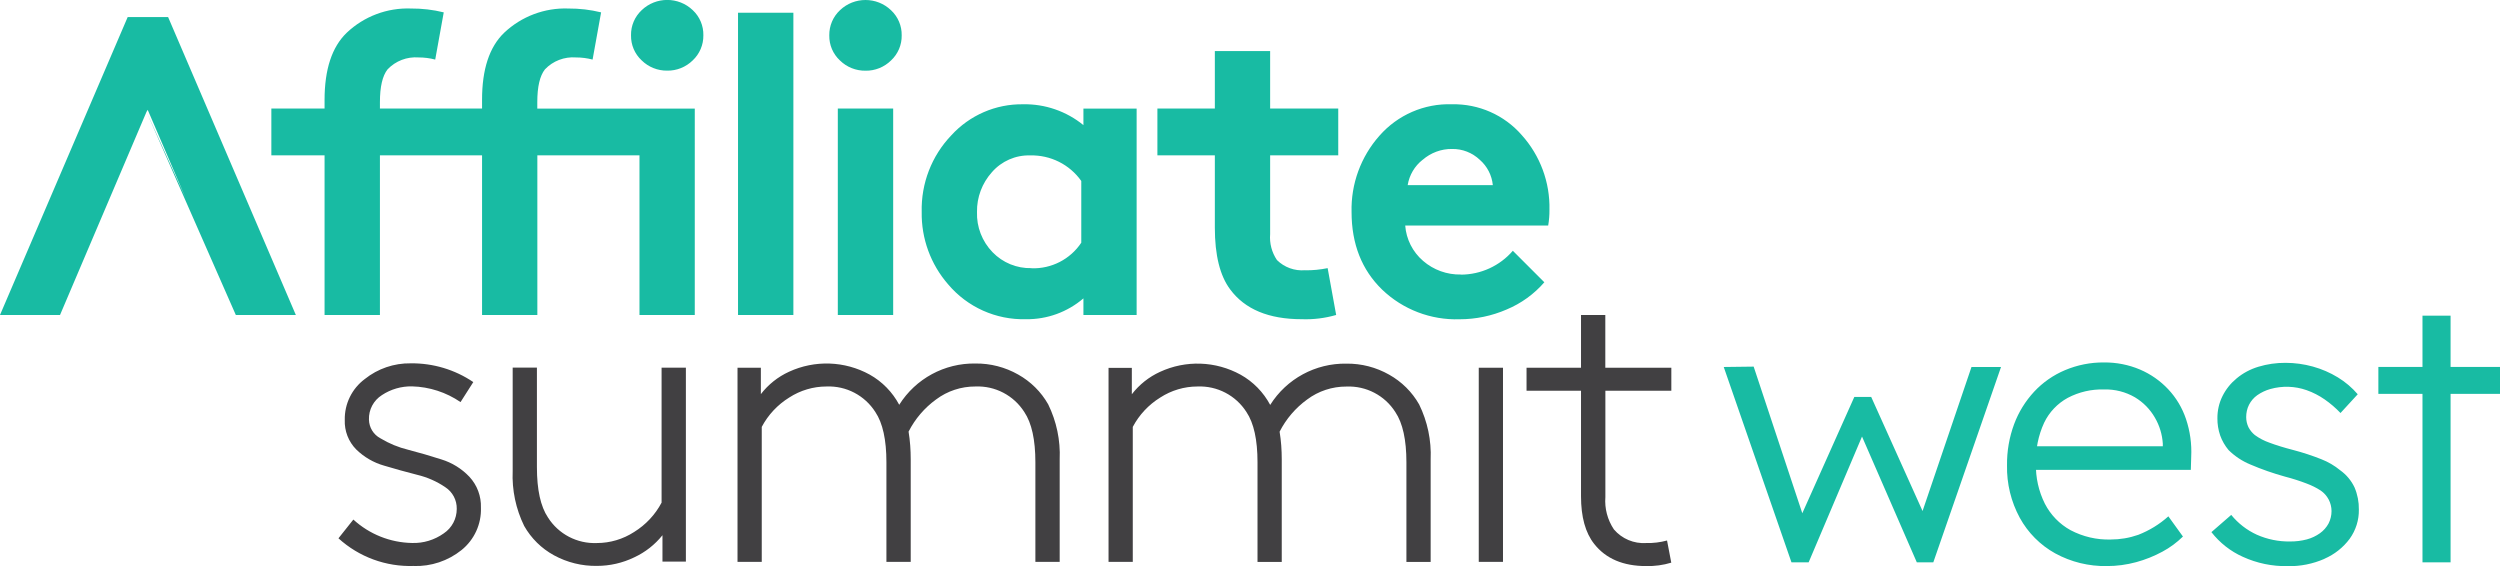
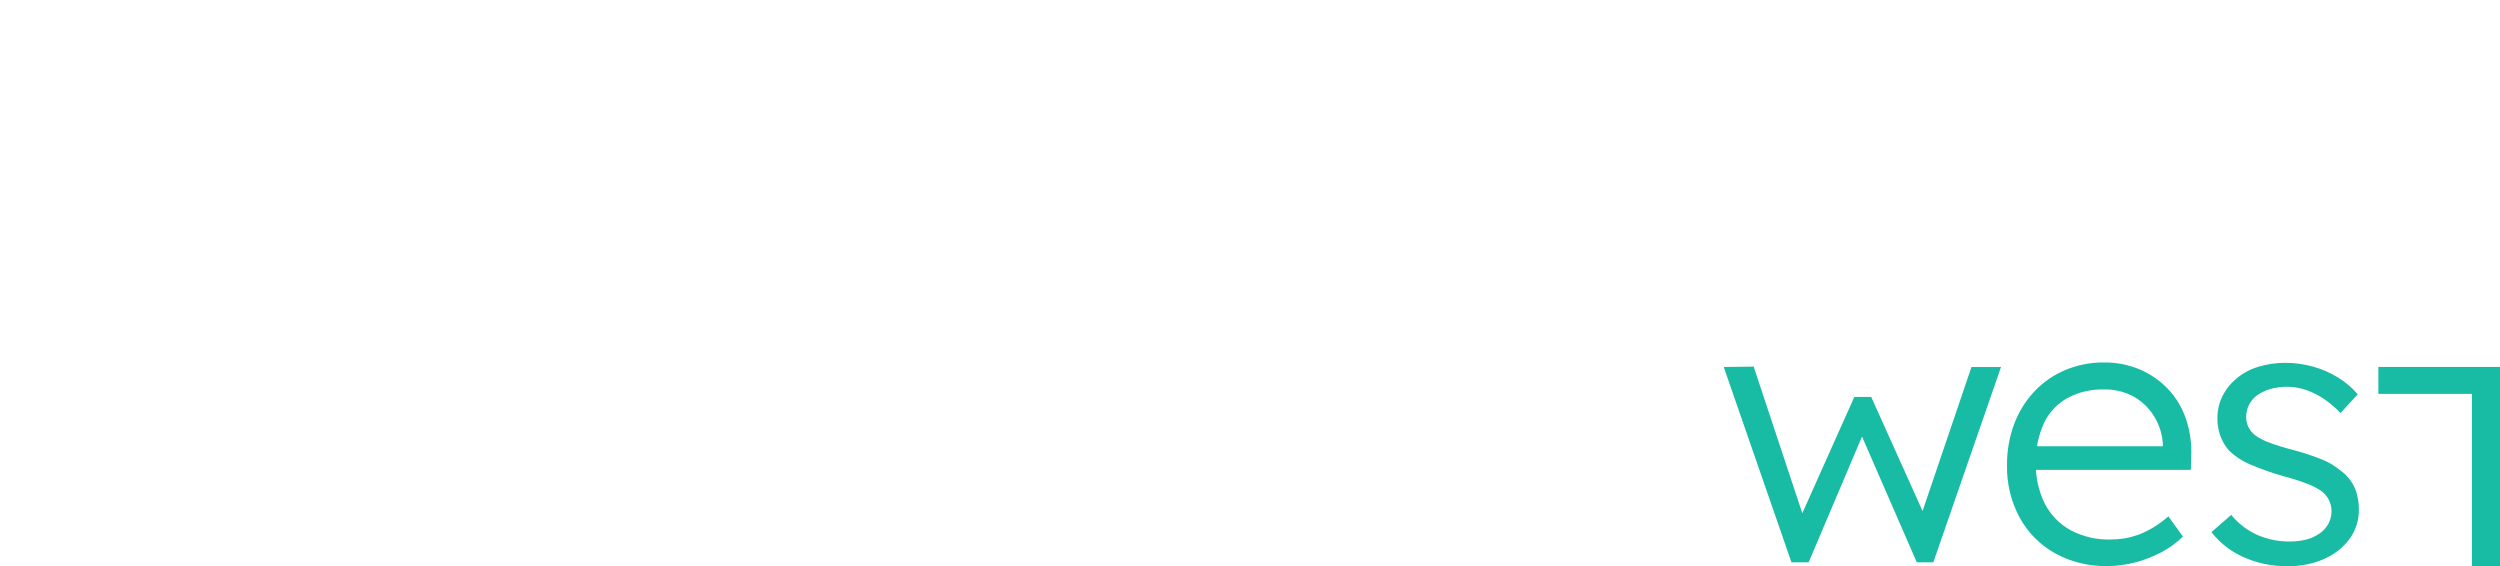
<svg xmlns="http://www.w3.org/2000/svg" id="Layer_1" data-name="Layer 1" viewBox="0 0 396.06 89.68">
  <defs>
    <style>
      .cls-1 {
        fill: none;
      }

      .cls-2 {
        fill: #414042;
      }

      .cls-3 {
        fill: #18bba3;
      }

      .cls-4 {
        clip-path: url(#clippath);
      }
    </style>
    <clipPath id="clippath">
      <rect class="cls-1" width="396.06" height="89.68" />
    </clipPath>
  </defs>
  <g id="Group_469" data-name="Group 469">
    <g class="cls-4">
      <g id="Mask_Group_463" data-name="Mask Group 463">
-         <path id="Path_2651" data-name="Path 2651" class="cls-2" d="M254.32,58.26v-8.36h-3.85v8.36h-8.63v3.64h8.63v16.72c0,3.28.7,5.8,2.09,7.55,1.84,2.34,4.59,3.51,8.23,3.51,1.35.03,2.69-.15,3.98-.54l-.67-3.51c-1.08.29-2.19.43-3.3.4-1.95.13-3.85-.67-5.12-2.16-1.01-1.51-1.49-3.31-1.35-5.12v-16.85h10.45v-3.64h-10.45ZM238.12,58.26h-3.85v30.75h3.84v-30.75ZM175.62,58.26v30.75h3.84v-21.38c1.01-1.91,2.51-3.51,4.35-4.65,1.76-1.14,3.81-1.75,5.9-1.75,3.12-.13,6.08,1.41,7.76,4.05,1.17,1.75,1.75,4.4,1.75,7.96v15.78h3.84v-16.25c0-1.47-.1-2.93-.34-4.38,1.03-2.02,2.52-3.76,4.35-5.09,1.8-1.35,3.99-2.07,6.24-2.06,3.12-.13,6.08,1.41,7.75,4.05,1.17,1.75,1.75,4.4,1.75,7.96v15.78h3.84v-16.25c.13-3.01-.5-6-1.82-8.7-1.12-1.98-2.77-3.61-4.75-4.72-2.06-1.17-4.4-1.78-6.78-1.75-4.89-.08-9.47,2.4-12.07,6.54-1.07-2.01-2.7-3.68-4.69-4.79-3.95-2.17-8.69-2.34-12.78-.44-1.75.8-3.28,2.02-4.45,3.54v-4.18h-3.7ZM116.84,58.26v30.75h3.84v-21.38c1.01-1.91,2.51-3.51,4.35-4.65,1.76-1.14,3.81-1.75,5.9-1.75,3.12-.13,6.07,1.41,7.75,4.05,1.17,1.75,1.75,4.4,1.75,7.96v15.77h3.85v-16.25c0-1.47-.1-2.93-.34-4.38,1.03-2.02,2.52-3.76,4.35-5.09,1.8-1.35,3.99-2.07,6.24-2.06,3.12-.13,6.07,1.41,7.75,4.05,1.17,1.75,1.75,4.4,1.75,7.96v15.77h3.85v-16.25c.13-3.01-.5-6-1.82-8.7-1.12-1.98-2.77-3.61-4.75-4.72-2.06-1.17-4.4-1.78-6.78-1.75-4.89-.08-9.47,2.4-12.07,6.54-1.07-2.01-2.7-3.68-4.69-4.79-3.95-2.17-8.69-2.33-12.78-.44-1.75.8-3.28,2.02-4.45,3.54v-4.18h-3.7ZM108.66,89v-30.75h-3.85v21.38c-1.01,1.91-2.51,3.51-4.35,4.65-1.76,1.14-3.81,1.75-5.9,1.75-3.12.13-6.08-1.41-7.75-4.05-1.17-1.75-1.75-4.4-1.75-7.96v-15.78h-3.84v16.38c-.13,3.01.5,6,1.82,8.7,1.11,1.96,2.74,3.57,4.72,4.65,2.09,1.14,4.43,1.72,6.81,1.68,2.04,0,4.06-.46,5.9-1.35,1.75-.81,3.28-2.01,4.48-3.51v4.18h3.71ZM65.54,89.67c2.75.09,5.44-.81,7.58-2.53,2.02-1.63,3.16-4.11,3.07-6.71.06-1.81-.59-3.56-1.82-4.89-1.22-1.29-2.76-2.24-4.45-2.76-1.75-.56-3.49-1.07-5.23-1.52-1.56-.38-3.05-.99-4.42-1.82-1.1-.58-1.8-1.72-1.82-2.97-.05-1.57.73-3.04,2.06-3.88,1.41-.93,3.07-1.41,4.76-1.38,2.75.07,5.42.94,7.69,2.49l2.02-3.17c-2.92-1.98-6.38-3.01-9.91-2.97-2.64-.04-5.22.84-7.28,2.49-2.04,1.52-3.22,3.93-3.17,6.47-.07,1.75.59,3.45,1.82,4.69,1.24,1.21,2.76,2.09,4.42,2.56,1.73.52,3.47,1,5.23,1.45,1.59.38,3.1,1.04,4.45,1.96,1.16.75,1.85,2.05,1.82,3.44,0,1.56-.76,3.01-2.06,3.88-1.46,1.04-3.23,1.58-5.02,1.52-3.45-.06-6.75-1.38-9.3-3.71l-2.36,2.97c3.25,2.96,7.53,4.53,11.93,4.38" />
-         <path id="Path_2652" data-name="Path 2652" class="cls-3" d="M225.38,25.32c1.29-1.12,2.94-1.74,4.65-1.72,1.64-.03,3.22.59,4.41,1.72,1.17,1.02,1.91,2.46,2.06,4.01h-13.49c.26-1.59,1.1-3.02,2.36-4.01M231.45,43.49c-2.2.05-4.34-.72-6-2.16-1.65-1.42-2.67-3.43-2.83-5.6h22.65c.14-.82.21-1.66.2-2.49.1-4.36-1.47-8.59-4.38-11.83-2.77-3.19-6.83-4.98-11.06-4.89-4.39-.15-8.61,1.69-11.5,4.99-2.94,3.32-4.52,7.63-4.41,12.07,0,5.08,1.62,9.18,4.85,12.31,3.29,3.15,7.72,4.84,12.27,4.69,2.56,0,5.1-.53,7.45-1.55,2.3-.96,4.34-2.43,5.97-4.31l-4.99-4.99c-2.06,2.39-5.07,3.77-8.23,3.78M206.75,42.81c-1.65.14-3.28-.45-4.45-1.61-.82-1.21-1.2-2.66-1.08-4.11v-12.48h10.79v-7.42h-10.79v-9.1h-8.76v9.1h-9.1v7.42h9.1v11.46c0,4.36.81,7.62,2.43,9.78,2.33,3.15,6.11,4.72,11.33,4.72,1.84.07,3.69-.16,5.46-.67l-1.35-7.42c-1.18.24-2.37.36-3.57.34M171.64,17.19v2.63c-2.7-2.2-6.09-3.37-9.57-3.3-4.32-.06-8.45,1.73-11.36,4.92-3.12,3.26-4.8,7.63-4.69,12.14-.07,4.21,1.42,8.29,4.18,11.46,3.06,3.63,7.6,5.66,12.34,5.53,3.33.05,6.57-1.13,9.1-3.3v2.63h8.43V17.2h-8.42ZM163.41,42.48c-2.32.06-4.56-.86-6.17-2.53-1.65-1.7-2.54-4-2.46-6.37-.04-2.32.81-4.57,2.36-6.3,1.52-1.75,3.75-2.73,6.07-2.66,3.2-.08,6.24,1.43,8.09,4.05v9.78c-1.75,2.63-4.74,4.16-7.89,4.05M137.11,11.2c1.51.03,2.97-.56,4.05-1.62,1.1-1.03,1.72-2.47,1.69-3.98.03-1.51-.59-2.95-1.69-3.98-2.26-2.16-5.83-2.16-8.09,0-1.1,1.03-1.71,2.47-1.69,3.98-.03,1.51.58,2.95,1.69,3.98,1.08,1.06,2.53,1.64,4.04,1.62M132.74,49.9h8.76V17.19h-8.77v32.7ZM116.93,49.9h8.76V2.02h-8.77v47.87ZM105.69,11.19c1.51.03,2.97-.56,4.05-1.62,1.1-1.03,1.71-2.47,1.69-3.98.03-1.51-.58-2.95-1.68-3.98-2.26-2.16-5.83-2.16-8.09,0-1.1,1.03-1.72,2.47-1.69,3.98-.03,1.51.58,2.95,1.69,3.98,1.08,1.06,2.53,1.64,4.04,1.62M90.05,1.35c-3.77-.14-7.44,1.25-10.18,3.84-2.34,2.25-3.51,5.8-3.5,10.65v1.35h-16.18v-1.01c0-2.43.4-4.16,1.21-5.19,1.27-1.34,3.08-2.03,4.92-1.89.89,0,1.77.11,2.63.34l1.35-7.48c-1.7-.42-3.44-.62-5.19-.61-3.77-.14-7.44,1.24-10.18,3.84-2.34,2.25-3.51,5.8-3.51,10.65v1.35h-8.43v7.42h8.43v25.29h8.77v-25.29h16.18v25.29h8.76v-25.29h16.18v25.29h8.76V17.2h-24.95v-1.02c0-2.43.4-4.16,1.21-5.19,1.27-1.34,3.08-2.03,4.92-1.89.89,0,1.77.11,2.63.34l1.35-7.48c-1.7-.42-3.44-.62-5.19-.61M29.4,31.35l-6.19-13.63.19-.32,6,13.95ZM13.96,39.44l9.25-21.72,14.15,32.18h9.51L26.63,2.7h-6.4L0,49.9h9.51l4.45-10.46Z" />
-         <path id="Path_2653" data-name="Path 2653" class="cls-3" d="M396.06,58.13h-19.27v4.27h19.27v-4.27ZM388.23,50.01h-4.45v39.08h4.45v-39.08ZM368.25,88.52c1.59-.69,2.97-1.78,4-3.17.97-1.35,1.48-2.97,1.45-4.62.02-1.2-.21-2.39-.68-3.5-.51-1.09-1.3-2.03-2.28-2.73-.9-.74-1.91-1.33-2.99-1.75-1.44-.57-2.92-1.06-4.42-1.45-1.5-.39-2.76-.78-3.77-1.16-.84-.29-1.63-.7-2.34-1.22-.42-.34-.76-.76-1.01-1.24-.24-.5-.36-1.05-.36-1.6,0-.68.14-1.35.45-1.96.31-.6.75-1.12,1.3-1.51.63-.44,1.33-.77,2.07-.98,1.89-.53,3.9-.47,5.75.18,1.02.36,1.99.86,2.88,1.48.9.63,1.73,1.34,2.49,2.14l2.73-2.97c-.9-1.05-1.96-1.95-3.14-2.67-1.24-.76-2.57-1.33-3.97-1.72-1.41-.39-2.87-.59-4.33-.59-1.46-.01-2.91.2-4.3.62-1.26.38-2.43,1-3.44,1.84-.94.77-1.71,1.73-2.25,2.82-.54,1.09-.81,2.29-.8,3.5-.01.93.14,1.85.44,2.73.3.84.76,1.63,1.33,2.31.99.98,2.16,1.75,3.44,2.28,1.79.77,3.63,1.41,5.51,1.93,1.17.3,2.32.67,3.44,1.1.77.29,1.51.65,2.2,1.1,1.08.74,1.72,1.96,1.72,3.26,0,.68-.16,1.35-.47,1.96-.33.61-.8,1.14-1.36,1.54-.63.45-1.33.78-2.08.98-.87.23-1.77.34-2.67.33-1.81.03-3.6-.34-5.25-1.07-1.58-.72-2.97-1.8-4.06-3.14l-3.14,2.73c1.32,1.69,3.03,3.04,4.98,3.91,2.23,1.02,4.66,1.52,7.12,1.48,2,.04,3.98-.36,5.81-1.16M338.42,89.06c1.44-.39,2.84-.95,4.15-1.66,1.2-.64,2.29-1.45,3.26-2.4l-2.31-3.2c-1.4,1.26-3.02,2.25-4.77,2.93-1.4.49-2.87.74-4.36.74-2.22.07-4.41-.45-6.37-1.48-1.74-.96-3.15-2.42-4.06-4.18-.99-1.98-1.48-4.17-1.42-6.38-.07-2.23.37-4.44,1.3-6.46.8-1.67,2.11-3.05,3.74-3.94,1.77-.93,3.75-1.39,5.75-1.33,1.71-.05,3.41.38,4.89,1.24,1.32.79,2.41,1.9,3.17,3.23.73,1.25,1.16,2.66,1.25,4.11v1.43l1.07-1.01h-23.07l.65,3.74h25.79l.06-2.08c.1-2.03-.18-4.06-.83-5.99-.59-1.75-1.55-3.36-2.82-4.71-1.25-1.33-2.77-2.39-4.45-3.11-1.81-.77-3.76-1.15-5.72-1.13-2.12-.02-4.22.4-6.17,1.22-1.85.78-3.52,1.94-4.89,3.41-1.38,1.49-2.46,3.23-3.17,5.13-.78,2.1-1.16,4.32-1.13,6.55-.06,2.89.64,5.75,2.02,8.3,1.3,2.37,3.24,4.32,5.6,5.63,2.52,1.38,5.35,2.07,8.21,2.02,1.56,0,3.12-.21,4.63-.62M286.53,89.09l9.31-21.94-1.78-.12,9.61,22.06h2.61l10.73-30.95h-4.68l-8.54,25.14,1.78-.12-9.13-20.28h-2.67l-9.07,20.28,1.48.12-8.36-25.2-4.74.06,10.73,30.95h2.72Z" />
+         <path id="Path_2653" data-name="Path 2653" class="cls-3" d="M396.06,58.13h-19.27v4.27h19.27v-4.27Zh-4.45v39.08h4.45v-39.08ZM368.25,88.52c1.59-.69,2.97-1.78,4-3.17.97-1.35,1.48-2.97,1.45-4.62.02-1.2-.21-2.39-.68-3.5-.51-1.09-1.3-2.03-2.28-2.73-.9-.74-1.91-1.33-2.99-1.75-1.44-.57-2.92-1.06-4.42-1.45-1.5-.39-2.76-.78-3.77-1.16-.84-.29-1.63-.7-2.34-1.22-.42-.34-.76-.76-1.01-1.24-.24-.5-.36-1.05-.36-1.6,0-.68.14-1.35.45-1.96.31-.6.75-1.12,1.3-1.51.63-.44,1.33-.77,2.07-.98,1.89-.53,3.9-.47,5.75.18,1.02.36,1.99.86,2.88,1.48.9.63,1.73,1.34,2.49,2.14l2.73-2.97c-.9-1.05-1.96-1.95-3.14-2.67-1.24-.76-2.57-1.33-3.97-1.72-1.41-.39-2.87-.59-4.33-.59-1.46-.01-2.91.2-4.3.62-1.26.38-2.43,1-3.44,1.84-.94.77-1.71,1.73-2.25,2.82-.54,1.09-.81,2.29-.8,3.5-.01.93.14,1.85.44,2.73.3.84.76,1.63,1.33,2.31.99.98,2.16,1.75,3.44,2.28,1.79.77,3.63,1.41,5.51,1.93,1.17.3,2.32.67,3.44,1.1.77.29,1.51.65,2.2,1.1,1.08.74,1.72,1.96,1.72,3.26,0,.68-.16,1.35-.47,1.96-.33.61-.8,1.14-1.36,1.54-.63.45-1.33.78-2.08.98-.87.23-1.77.34-2.67.33-1.81.03-3.6-.34-5.25-1.07-1.58-.72-2.97-1.8-4.06-3.14l-3.14,2.73c1.32,1.69,3.03,3.04,4.98,3.91,2.23,1.02,4.66,1.52,7.12,1.48,2,.04,3.98-.36,5.81-1.16M338.42,89.06c1.44-.39,2.84-.95,4.15-1.66,1.2-.64,2.29-1.45,3.26-2.4l-2.31-3.2c-1.4,1.26-3.02,2.25-4.77,2.93-1.4.49-2.87.74-4.36.74-2.22.07-4.41-.45-6.37-1.48-1.74-.96-3.15-2.42-4.06-4.18-.99-1.98-1.48-4.17-1.42-6.38-.07-2.23.37-4.44,1.3-6.46.8-1.67,2.11-3.05,3.74-3.94,1.77-.93,3.75-1.39,5.75-1.33,1.71-.05,3.41.38,4.89,1.24,1.32.79,2.41,1.9,3.17,3.23.73,1.25,1.16,2.66,1.25,4.11v1.43l1.07-1.01h-23.07l.65,3.74h25.79l.06-2.08c.1-2.03-.18-4.06-.83-5.99-.59-1.75-1.55-3.36-2.82-4.71-1.25-1.33-2.77-2.39-4.45-3.11-1.81-.77-3.76-1.15-5.72-1.13-2.12-.02-4.22.4-6.17,1.22-1.85.78-3.52,1.94-4.89,3.41-1.38,1.49-2.46,3.23-3.17,5.13-.78,2.1-1.16,4.32-1.13,6.55-.06,2.89.64,5.75,2.02,8.3,1.3,2.37,3.24,4.32,5.6,5.63,2.52,1.38,5.35,2.07,8.21,2.02,1.56,0,3.12-.21,4.63-.62M286.53,89.09l9.31-21.94-1.78-.12,9.61,22.06h2.61l10.73-30.95h-4.68l-8.54,25.14,1.78-.12-9.13-20.28h-2.67l-9.07,20.28,1.48.12-8.36-25.2-4.74.06,10.73,30.95h2.72Z" />
      </g>
    </g>
  </g>
</svg>